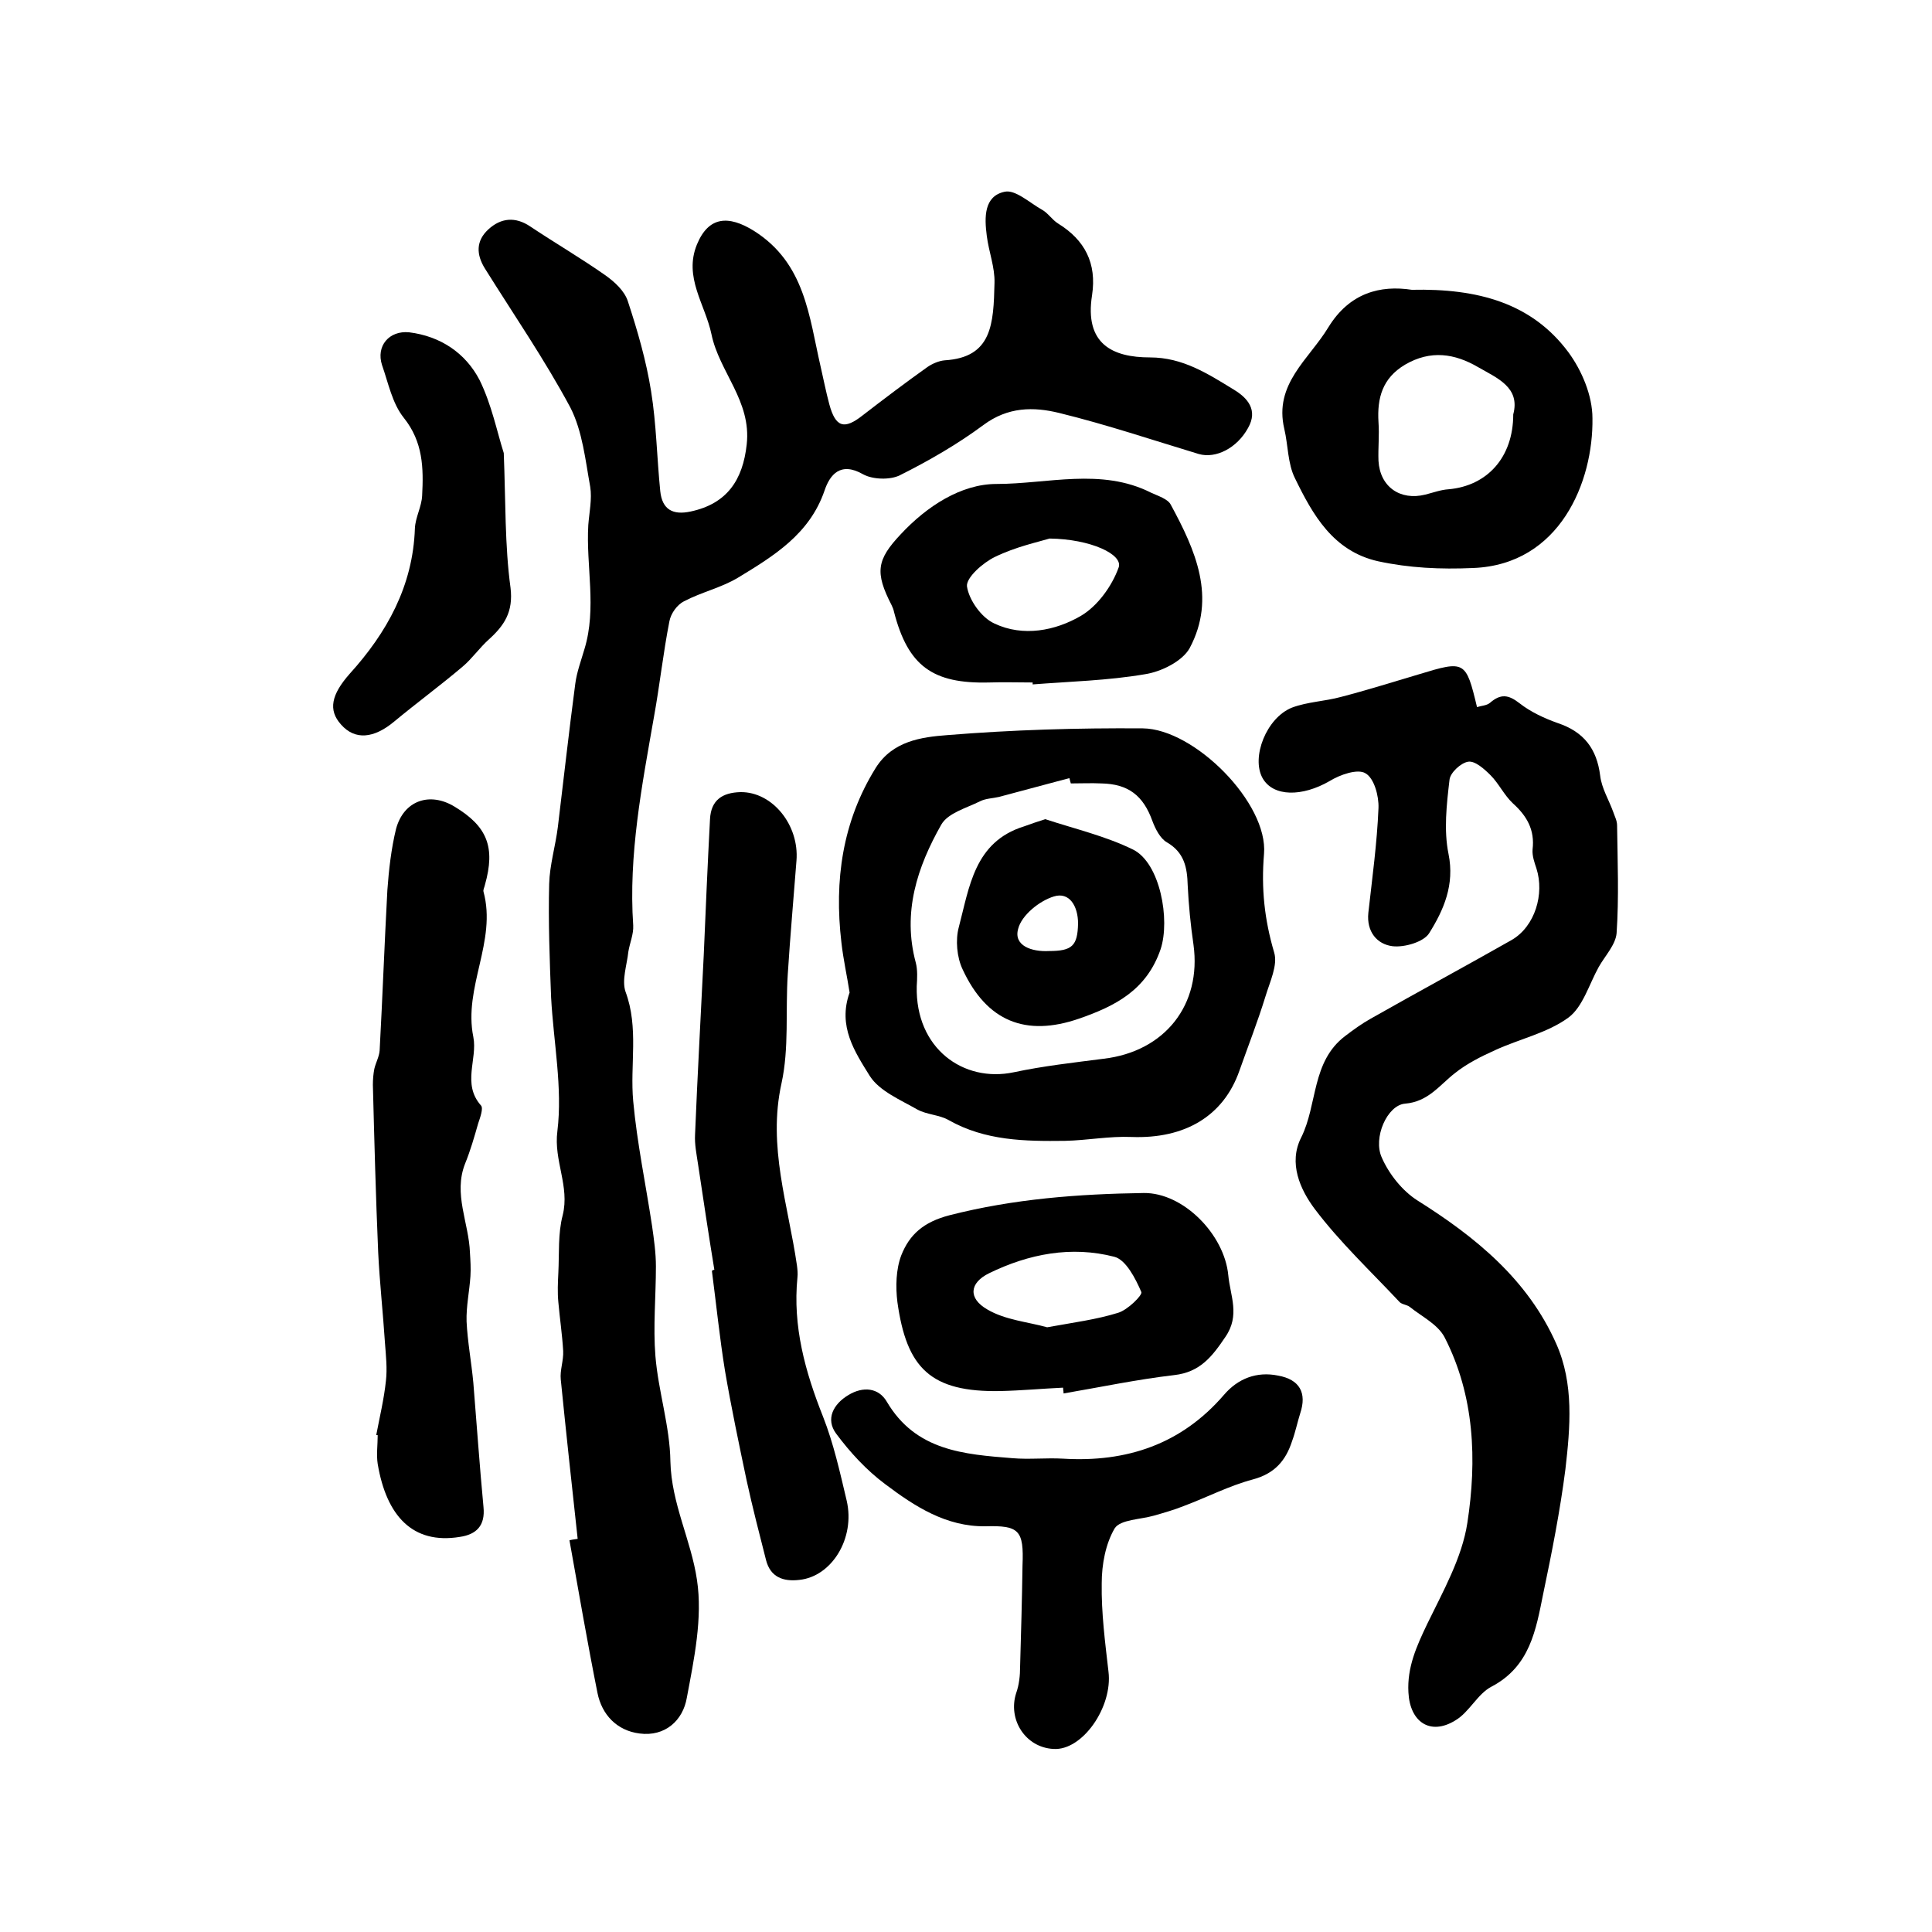
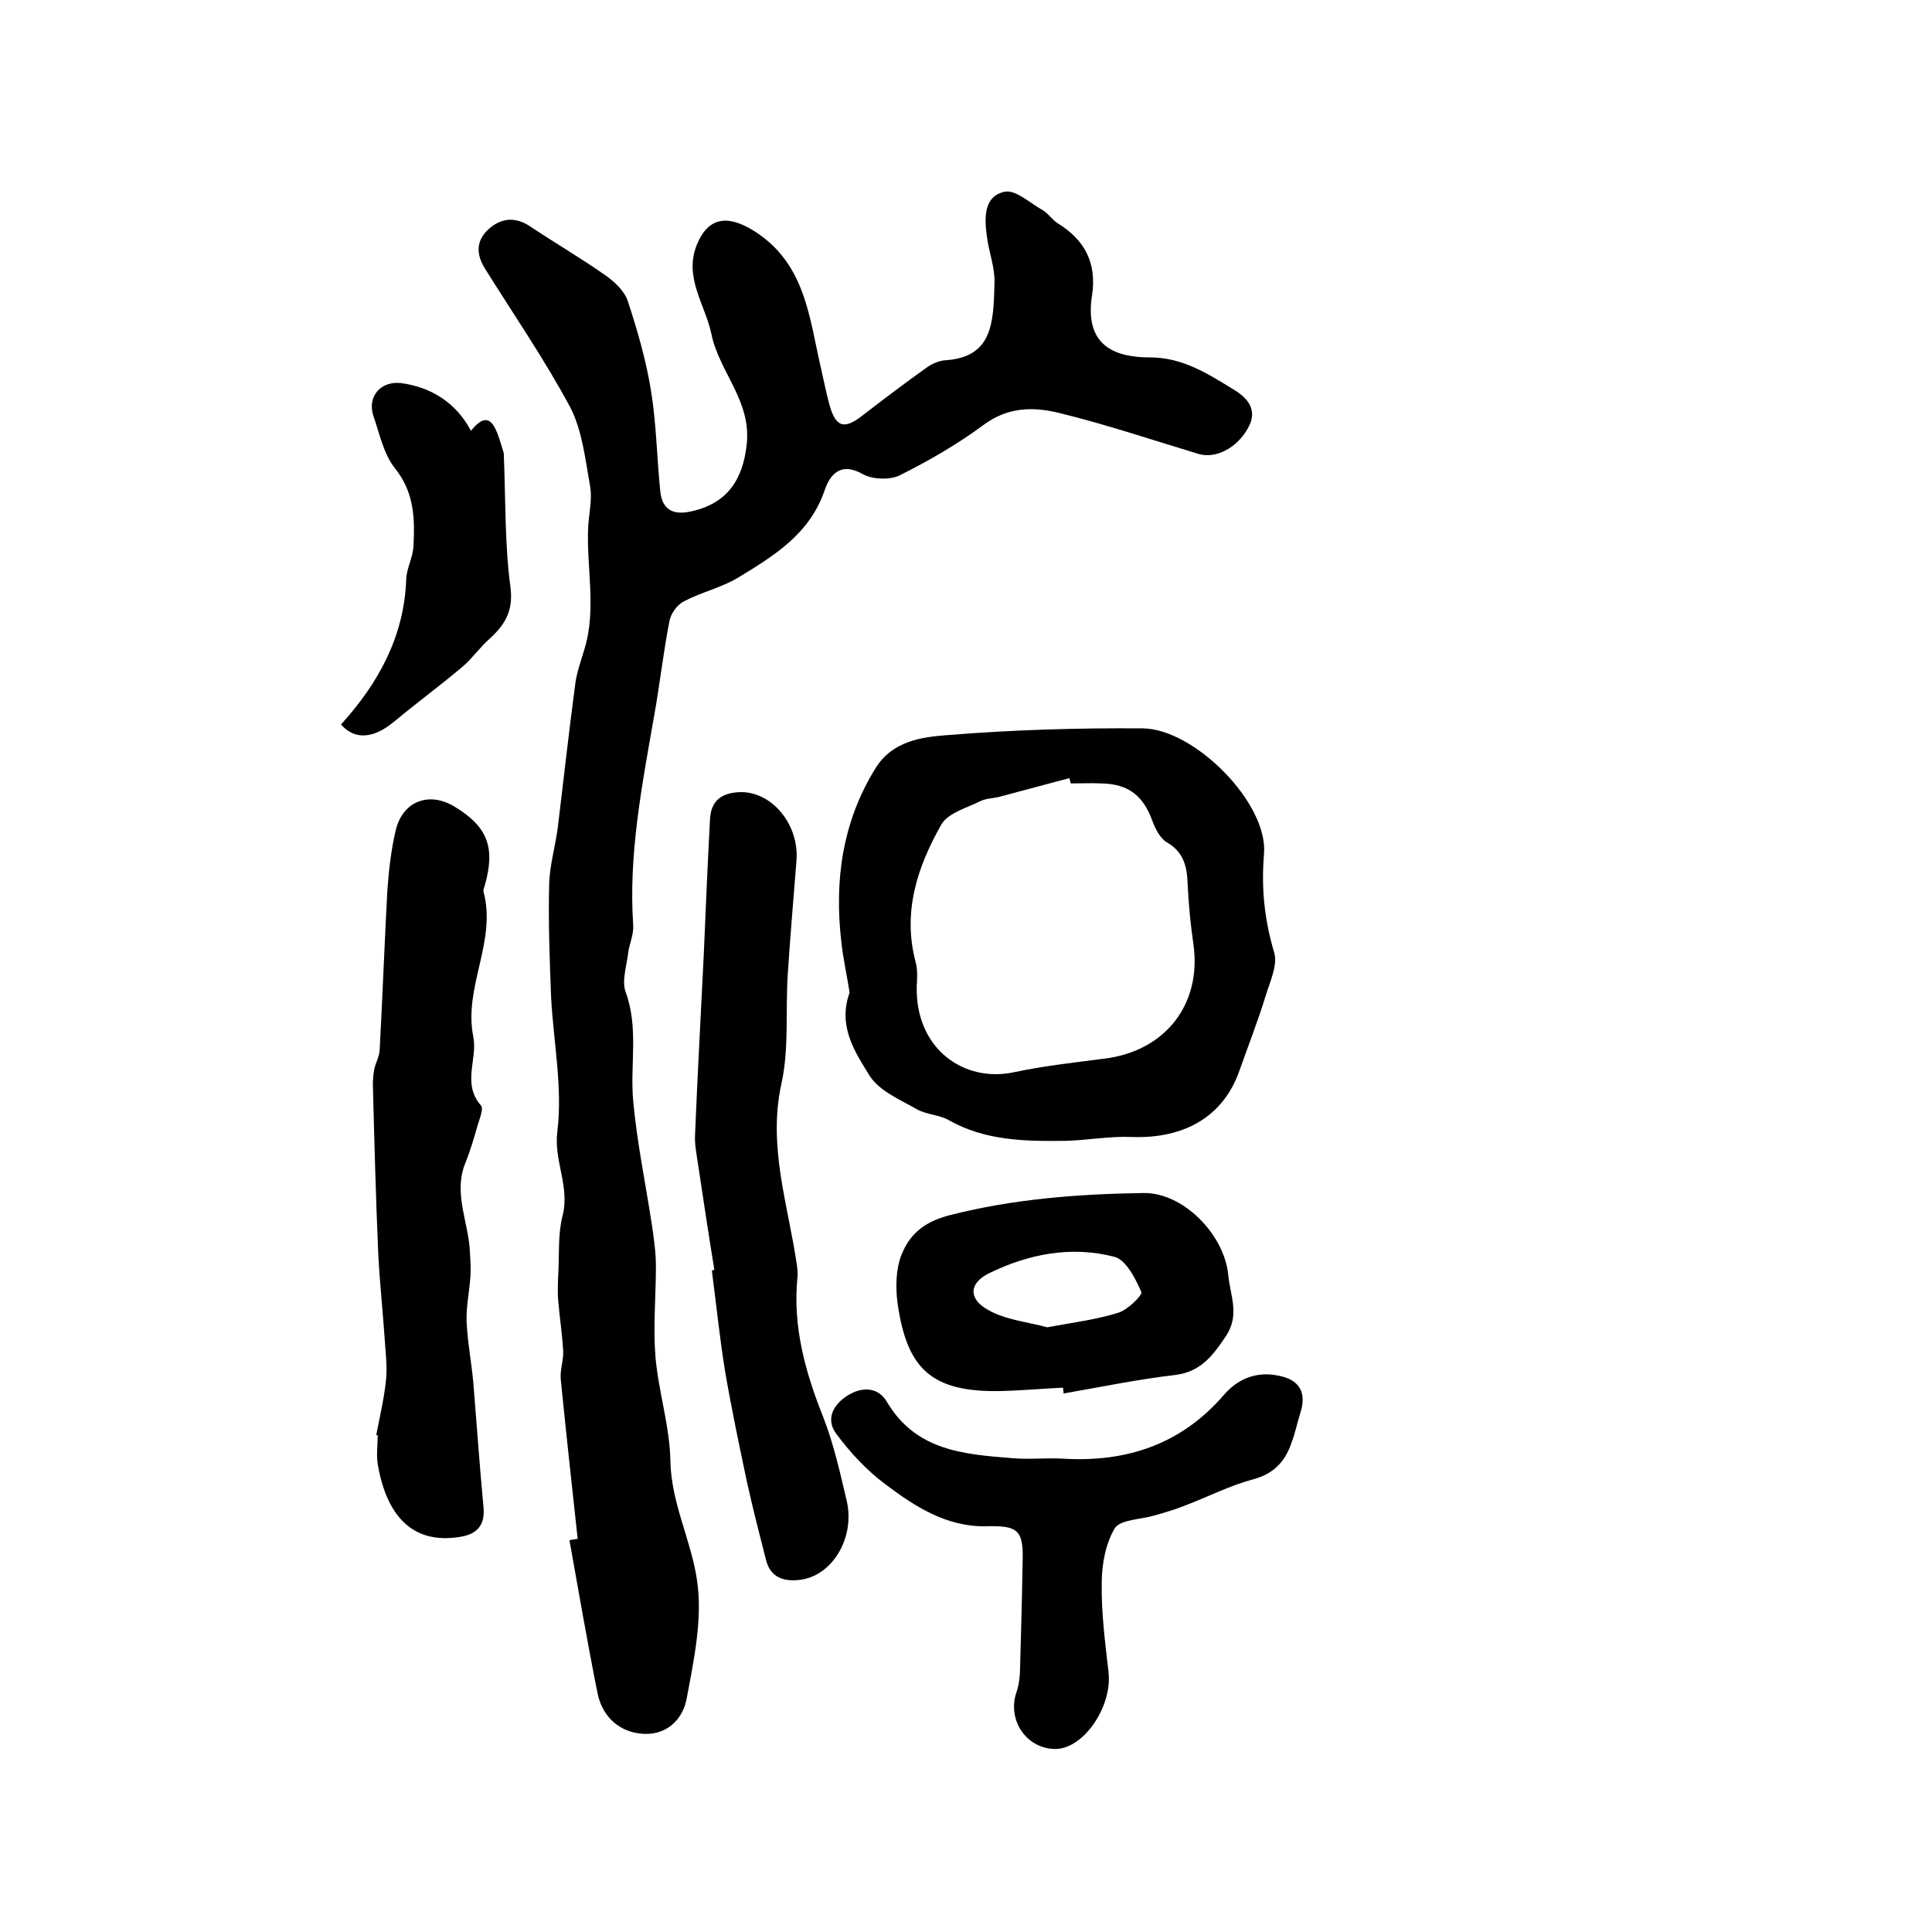
<svg xmlns="http://www.w3.org/2000/svg" version="1.1" id="图层_1" x="0px" y="0px" viewBox="0 0 400 400" style="enable-background:new 0 0 400 400;" xml:space="preserve">
  <style type="text/css">
	.st0{fill:#FFFFFF;}
</style>
  <g>
    <path d="M119.6,318.6c-1.2-11-2.4-22-3.5-33c-0.2-1.9,0.6-3.9,0.5-5.9c-0.2-3.4-0.7-6.7-1-10.1c-0.2-2-0.1-4.1,0-6.1   c0.2-4-0.1-8.1,0.9-11.9c1.5-6-1.9-11.3-1.1-17.4c1.1-9-0.8-18.4-1.3-27.7c-0.3-7.8-0.6-15.7-0.4-23.5c0.1-3.9,1.3-7.8,1.8-11.8   c1.2-9.9,2.3-19.8,3.6-29.6c0.3-2.4,1.2-4.8,1.9-7.2c2.6-8.5,0.3-17.2,0.8-25.7c0.2-2.6,0.8-5.4,0.4-7.9c-1-5.5-1.6-11.5-4.1-16.4   c-5.3-9.9-11.7-19.2-17.7-28.8c-1.8-2.9-1.9-5.7,0.7-8.1c2.6-2.4,5.6-2.7,8.7-0.6c5.1,3.4,10.4,6.5,15.4,10c2,1.4,4.1,3.3,4.8,5.5   c2,6.1,3.8,12.3,4.8,18.6c1.1,6.8,1.2,13.8,1.9,20.7c0.4,3.8,2.6,5,6.3,4.2c7.5-1.6,10.8-6.5,11.6-13.9c1-9-5.7-15-7.3-22.8   c-1.3-6.2-5.8-11.8-3-18.6c2.4-5.8,6.5-6.1,11.8-2.8c10.6,6.7,11.4,17.7,13.8,28.1c0.6,2.6,1.1,5.2,1.8,7.8   c1.3,4.8,3.1,5.3,6.9,2.3c4.4-3.4,8.9-6.8,13.4-10c1-0.7,2.4-1.3,3.6-1.4c9.8-0.6,10.1-7.5,10.3-16c0.1-3.3-1.2-6.5-1.6-9.8   c-0.5-3.8-0.6-8.2,3.7-9.1c2.2-0.5,5.2,2.3,7.7,3.7c1.3,0.7,2.1,2.1,3.4,2.9c5.5,3.4,8,8.2,7,14.8c-1.6,10.1,4.2,12.9,12,12.9   c6.8,0,12,3.4,17.4,6.7c2.8,1.7,5,4.2,2.9,7.9c-2.3,4.2-6.7,6.4-10.2,5.4c-9.6-2.9-19.1-6.1-28.9-8.5c-5.3-1.3-10.6-1.3-15.7,2.5   c-5.4,4-11.3,7.4-17.3,10.4c-2,1-5.6,0.9-7.6-0.2c-4.7-2.7-6.9,0.1-8,3.4c-3.1,9-10.5,13.5-17.9,18c-3.5,2.1-7.6,3-11.2,4.9   c-1.4,0.7-2.7,2.5-3,4.1c-1.3,6.6-2,13.2-3.2,19.8c-2.5,14.3-5.3,28.6-4.3,43.2c0.1,1.8-0.7,3.6-1,5.4c-0.3,2.8-1.4,5.9-0.6,8.3   c2.8,7.5,0.9,15.2,1.6,22.7c0.8,8.7,2.6,17.2,3.9,25.8c0.4,2.8,0.8,5.6,0.8,8.4c0,6.2-0.6,12.5-0.1,18.6c0.6,7.3,3,14.5,3.1,21.8   c0.2,8.7,4.3,16.3,5.5,24.5c1.2,7.9-0.6,16.4-2.1,24.4c-0.8,4.7-4.5,8.1-9.8,7.4c-4.7-0.6-7.8-3.9-8.7-8.4   c-2.1-10.5-3.9-21-5.8-31.6C118.7,318.7,119.1,318.7,119.6,318.6z" />
-     <path d="M305.8,146.4c0.9-0.3,2-0.3,2.7-0.9c2.2-1.9,3.8-1.7,6.1,0.1c2.3,1.8,5.1,3.1,7.9,4.1c5.4,1.8,8.1,5.3,8.8,10.9   c0.3,2.6,1.8,5,2.7,7.5c0.3,0.9,0.8,1.8,0.8,2.8c0.1,7.4,0.4,14.9-0.1,22.3c-0.2,2.4-2.4,4.7-3.7,7c-2,3.6-3.3,8.3-6.3,10.5   c-4.4,3.2-10.1,4.4-15.1,6.7c-2.9,1.3-5.9,2.8-8.4,4.8c-3.2,2.5-5.5,5.9-10.3,6.3c-3.7,0.3-6.7,7.1-4.8,11.2   c1.5,3.4,4.2,6.8,7.3,8.8c12.1,7.6,22.9,16.4,28.8,29.7c3.7,8.3,2.9,17.3,1.9,26c-1.1,8.6-2.8,17.2-4.6,25.8   c-1.5,7.4-2.7,15-10.7,19.2c-2.9,1.5-4.6,5.3-7.5,7c-5.2,3.2-9.4,0.3-9.7-5.8c-0.3-5.2,1.7-9.6,3.9-14.2c3.3-6.8,7.2-13.7,8.3-20.9   c2-13,1.5-26.3-4.7-38.4c-1.4-2.7-4.7-4.3-7.2-6.3c-0.6-0.5-1.7-0.5-2.2-1.1c-5.9-6.3-12.3-12.3-17.5-19.2c-3-4-5.5-9.5-2.8-14.8   c3.4-6.8,2.1-15.7,9.1-21c1.7-1.3,3.5-2.6,5.3-3.6c9.7-5.5,19.5-10.8,29.2-16.3c4.8-2.8,6.8-9.5,5.1-14.8c-0.4-1.2-0.9-2.6-0.8-3.9   c0.5-4.1-1.2-7-4.1-9.6c-1.8-1.7-2.9-4.1-4.6-5.8c-1.3-1.3-3.2-3-4.6-2.8c-1.5,0.2-3.8,2.3-3.9,3.8c-0.6,5.1-1.2,10.4-0.2,15.3   c1.3,6.4-1,11.6-4,16.4c-1.1,1.8-5.1,3-7.6,2.7c-3.2-0.4-5.4-3-5-6.9c0.8-7.2,1.8-14.4,2.1-21.7c0.1-2.5-0.9-6.2-2.7-7.2   c-1.6-1-5.3,0.3-7.4,1.6c-5.7,3.3-11.7,3.3-13.9-0.6c-2.4-4.3,0.8-12.5,6.1-14.6c3.2-1.2,6.8-1.3,10.1-2.2   c5.4-1.4,10.8-3.1,16.2-4.7C303.3,136.7,303.5,136.8,305.8,146.4z" />
    <path d="M175.9,205.5c-0.5-3.3-1.3-6.8-1.7-10.4c-1.5-12.8,0.2-25,7.1-36.1c3.5-5.6,9.5-6.4,14.8-6.8c13.5-1.1,27-1.5,40.5-1.4   c10.7,0.1,26,15.5,25.1,26c-0.6,7.2,0.1,13.6,2.1,20.4c0.8,2.6-0.9,6.1-1.8,9.1c-1.6,5.2-3.6,10.3-5.4,15.4   c-3.3,9.4-11.3,14.1-22.3,13.7c-4.6-0.2-9.2,0.7-13.8,0.8c-8.3,0.1-16.5,0-24.1-4.3c-1.9-1.1-4.5-1.1-6.5-2.2   c-3.5-2-7.8-3.8-9.8-6.9C177,217.8,173.4,212.5,175.9,205.5z M221.7,162.2c-0.1-0.4-0.2-0.7-0.3-1.1c-4.9,1.3-9.7,2.6-14.6,3.9   c-1.3,0.3-2.7,0.3-3.9,0.9c-2.8,1.4-6.6,2.4-8,4.8c-5,8.8-8.1,18.2-5.3,28.6c0.4,1.5,0.3,3.3,0.2,4.9c-0.3,12.9,9.7,20,20.1,17.8   c6.1-1.3,12.4-2,18.6-2.8c12.7-1.5,20.3-11.2,18.6-23.6c-0.6-4.1-1-8.2-1.2-12.3c-0.1-3.7-0.7-6.8-4.3-8.9c-1.4-0.8-2.4-2.8-3-4.4   c-1.9-5.3-5-7.7-10.6-7.8C226,162.1,223.8,162.2,221.7,162.2z" />
    <path d="M77.9,297.1c0.7-3.7,1.6-7.4,2-11.2c0.3-2.6,0-5.2-0.2-7.9c-0.4-6.2-1.1-12.5-1.4-18.7c-0.5-11.6-0.8-23.1-1.1-34.7   c0-1.1,0.1-2.3,0.3-3.3c0.3-1.3,1-2.5,1.1-3.8c0.6-11.1,1-22.1,1.6-33.2c0.3-4.2,0.8-8.6,1.8-12.7c1.6-5.9,7-7.7,12.1-4.6   c6.8,4.1,8.5,8.4,6.3,16.2c-0.1,0.5-0.4,1-0.3,1.4c2.8,10.3-4.2,19.8-2.1,30.1c0.9,4.6-2.4,9.7,1.6,14.2c0.5,0.6-0.2,2.5-0.6,3.7   c-0.8,2.8-1.6,5.6-2.7,8.3c-2.5,6.3,0.8,12.3,1,18.5c0.1,1.6,0.2,3.2,0.1,4.8c-0.2,3.1-0.9,6.3-0.8,9.4c0.2,4.2,1,8.4,1.4,12.7   c0.7,8.6,1.3,17.2,2.1,25.7c0.4,3.9-1.5,5.7-4.9,6.2c-9.8,1.6-15.2-4.4-17-15.1c-0.3-1.9,0-4,0-6C78.1,297.2,78,297.1,77.9,297.1z" />
    <path d="M147.9,262.9c-1.2-7.3-2.3-14.7-3.4-22c-0.3-2-0.7-4-0.6-5.9c0.5-12.4,1.2-24.8,1.8-37.2c0.4-9.4,0.8-18.8,1.3-28.2   c0.2-4,2.6-5.5,6.3-5.6c6.6-0.1,12.2,6.8,11.6,14.2c-0.6,7.8-1.3,15.6-1.8,23.5c-0.5,7.6,0.3,15.3-1.3,22.6   c-2.9,13.1,1.4,25.2,3.2,37.7c0.1,0.8,0.2,1.7,0.1,2.5c-1,10.1,1.6,19.5,5.3,28.8c2.2,5.6,3.5,11.5,4.9,17.4   c1.8,7.8-3.1,15.7-9.8,16.4c-3.4,0.4-6-0.6-6.9-4.1c-1.4-5.5-2.8-10.9-4-16.4c-1.6-7.6-3.2-15.2-4.5-22.8   c-1.1-6.8-1.8-13.7-2.7-20.6C147.4,263,147.7,262.9,147.9,262.9z" />
-     <path d="M292.3,60c13.6-0.3,24.8,2.7,32.4,12.9c2.8,3.8,5,9,5,13.7c0.2,13.1-6.7,30.3-24.7,31c-6.8,0.3-13.2,0-19.7-1.4   c-9.3-2.1-13.5-9.6-17.2-17.2c-1.5-3-1.4-6.8-2.2-10.2c-2.2-9.3,5.1-14.4,9.1-21C279.4,60.6,285.8,59,292.3,60z M313.3,85.8   c1.5-5.6-3.3-7.5-7.3-9.8c-4.8-2.8-9.8-3.6-15.1-0.5c-4.7,2.8-5.8,6.9-5.5,11.9c0.2,2.7-0.1,5.3,0,8c0.3,5.4,4.5,8.3,9.7,7   c1.6-0.4,3.2-1,4.8-1.1C307.9,100.6,313.3,94.7,313.3,85.8z" />
    <path d="M204,316c-8.1,0.1-14.6-4.1-20.7-8.7c-3.9-2.9-7.3-6.6-10.2-10.5c-2.2-3-0.6-6.1,2.6-8c3-1.8,6.2-1.5,7.9,1.4   c6,10.2,16,10.9,26,11.7c3.5,0.3,7-0.1,10.5,0.1c13.2,0.8,24.5-3,33.3-13.2c2.9-3.4,6.8-4.9,11.2-4c4.5,0.8,6,3.6,4.6,7.8   c-0.6,1.9-1,3.9-1.7,5.8c-1.3,4-3.6,6.7-8.1,7.9c-4.9,1.3-9.5,3.7-14.3,5.5c-2,0.8-4.1,1.4-6.2,2c-2.8,0.8-6.9,0.8-8.1,2.6   c-1.9,3.2-2.7,7.5-2.7,11.4c-0.1,6.1,0.7,12.2,1.4,18.3c0.9,7.3-5.4,16.4-11.4,16c-5.8-0.3-9.5-6.1-7.7-11.6   c0.6-1.7,0.8-3.6,0.8-5.4c0.2-7,0.4-14,0.5-21C212,316.8,211,315.8,204,316z" />
    <path d="M220.1,287.3c-4.3,0.2-8.6,0.6-12.9,0.7c-14.6,0.3-19.5-4.8-21.4-18.4c-0.4-3.2-0.3-6.8,0.8-9.7c1.7-4.3,4.6-6.9,10-8.3   c13.3-3.4,26.7-4.4,40.2-4.6c8.2-0.1,16.7,8.6,17.5,17c0.4,4.3,2.5,8.3-0.6,12.8c-2.7,4-5.2,7.3-10.6,7.9   c-7.7,0.9-15.3,2.5-22.9,3.8C220.2,288,220.1,287.7,220.1,287.3z M216.8,274.8c5.5-1,10.2-1.6,14.7-3c2-0.6,5.1-3.7,4.8-4.3   c-1.2-2.8-3.2-6.7-5.6-7.3c-8.9-2.3-17.7-0.6-25.9,3.4c-4.1,2-4.4,5.2-0.4,7.5C208.1,273.3,212.9,273.7,216.8,274.8z" />
-     <path d="M213.8,141.3c-3,0-6-0.1-9,0c-11.7,0.3-16.8-3.4-19.7-14.6c-0.1-0.5-0.3-1-0.5-1.4c-3.5-6.8-3.1-9.4,1.9-14.7   c5.4-5.8,12.5-10.4,19.8-10.4c10.6,0,21.7-3.4,32,1.8c1.5,0.7,3.5,1.3,4.1,2.5c5.1,9.4,9.5,19.2,3.9,29.7c-1.5,2.7-5.9,4.9-9.3,5.4   c-7.6,1.3-15.5,1.5-23.2,2.1C213.8,141.6,213.8,141.5,213.8,141.3z M217.3,111.5c-2.3,0.7-7,1.7-11.3,3.8c-2.5,1.2-6,4.3-5.8,6.1   c0.4,2.8,3,6.5,5.7,7.7c5.9,2.8,12.6,1.5,17.9-1.6c3.4-2,6.4-6.1,7.8-10C232.6,114.8,225.8,111.6,217.3,111.5z" />
-     <path d="M104.3,93.8c0.4,10.1,0.2,19.1,1.4,27.9c0.6,5-1.3,7.8-4.5,10.7c-1.9,1.7-3.5,4-5.4,5.6c-4.6,3.9-9.5,7.5-14.2,11.4   c-4.2,3.5-8.1,3.9-11,0.6c-2.7-3-2-6.2,1.8-10.5c7.7-8.5,13.1-18.2,13.5-30.1c0.1-2.3,1.4-4.5,1.5-6.8c0.3-5.7,0.2-11.1-3.8-16.1   c-2.4-3-3.2-7.2-4.5-10.9c-1.3-4,1.5-7.2,5.6-6.8c6.5,0.8,11.7,4.3,14.6,9.9C101.8,83.8,102.9,89.4,104.3,93.8z" />
-     <path d="M216.4,169.6c6.1,2,12.5,3.5,18.2,6.3c5.6,2.8,7.7,14.5,5.7,20.6c-2.9,8.5-9.4,11.8-16.9,14.4c-11,3.8-19.1,0.6-24.1-10.2   c-1.2-2.5-1.5-6.1-0.8-8.7c2.2-8.3,3.2-17.7,13.5-20.9C213.4,170.6,214.8,170.1,216.4,169.6z M217.2,196.9c4.8,0,5.9-1.1,6-5.7   c0-3.6-1.8-6.6-5-5.6c-3,0.9-6.7,3.9-7.4,6.7C209.8,195.8,213.6,197.1,217.2,196.9z" />
+     <path d="M104.3,93.8c0.4,10.1,0.2,19.1,1.4,27.9c0.6,5-1.3,7.8-4.5,10.7c-1.9,1.7-3.5,4-5.4,5.6c-4.6,3.9-9.5,7.5-14.2,11.4   c-4.2,3.5-8.1,3.9-11,0.6c7.7-8.5,13.1-18.2,13.5-30.1c0.1-2.3,1.4-4.5,1.5-6.8c0.3-5.7,0.2-11.1-3.8-16.1   c-2.4-3-3.2-7.2-4.5-10.9c-1.3-4,1.5-7.2,5.6-6.8c6.5,0.8,11.7,4.3,14.6,9.9C101.8,83.8,102.9,89.4,104.3,93.8z" />
  </g>
</svg>